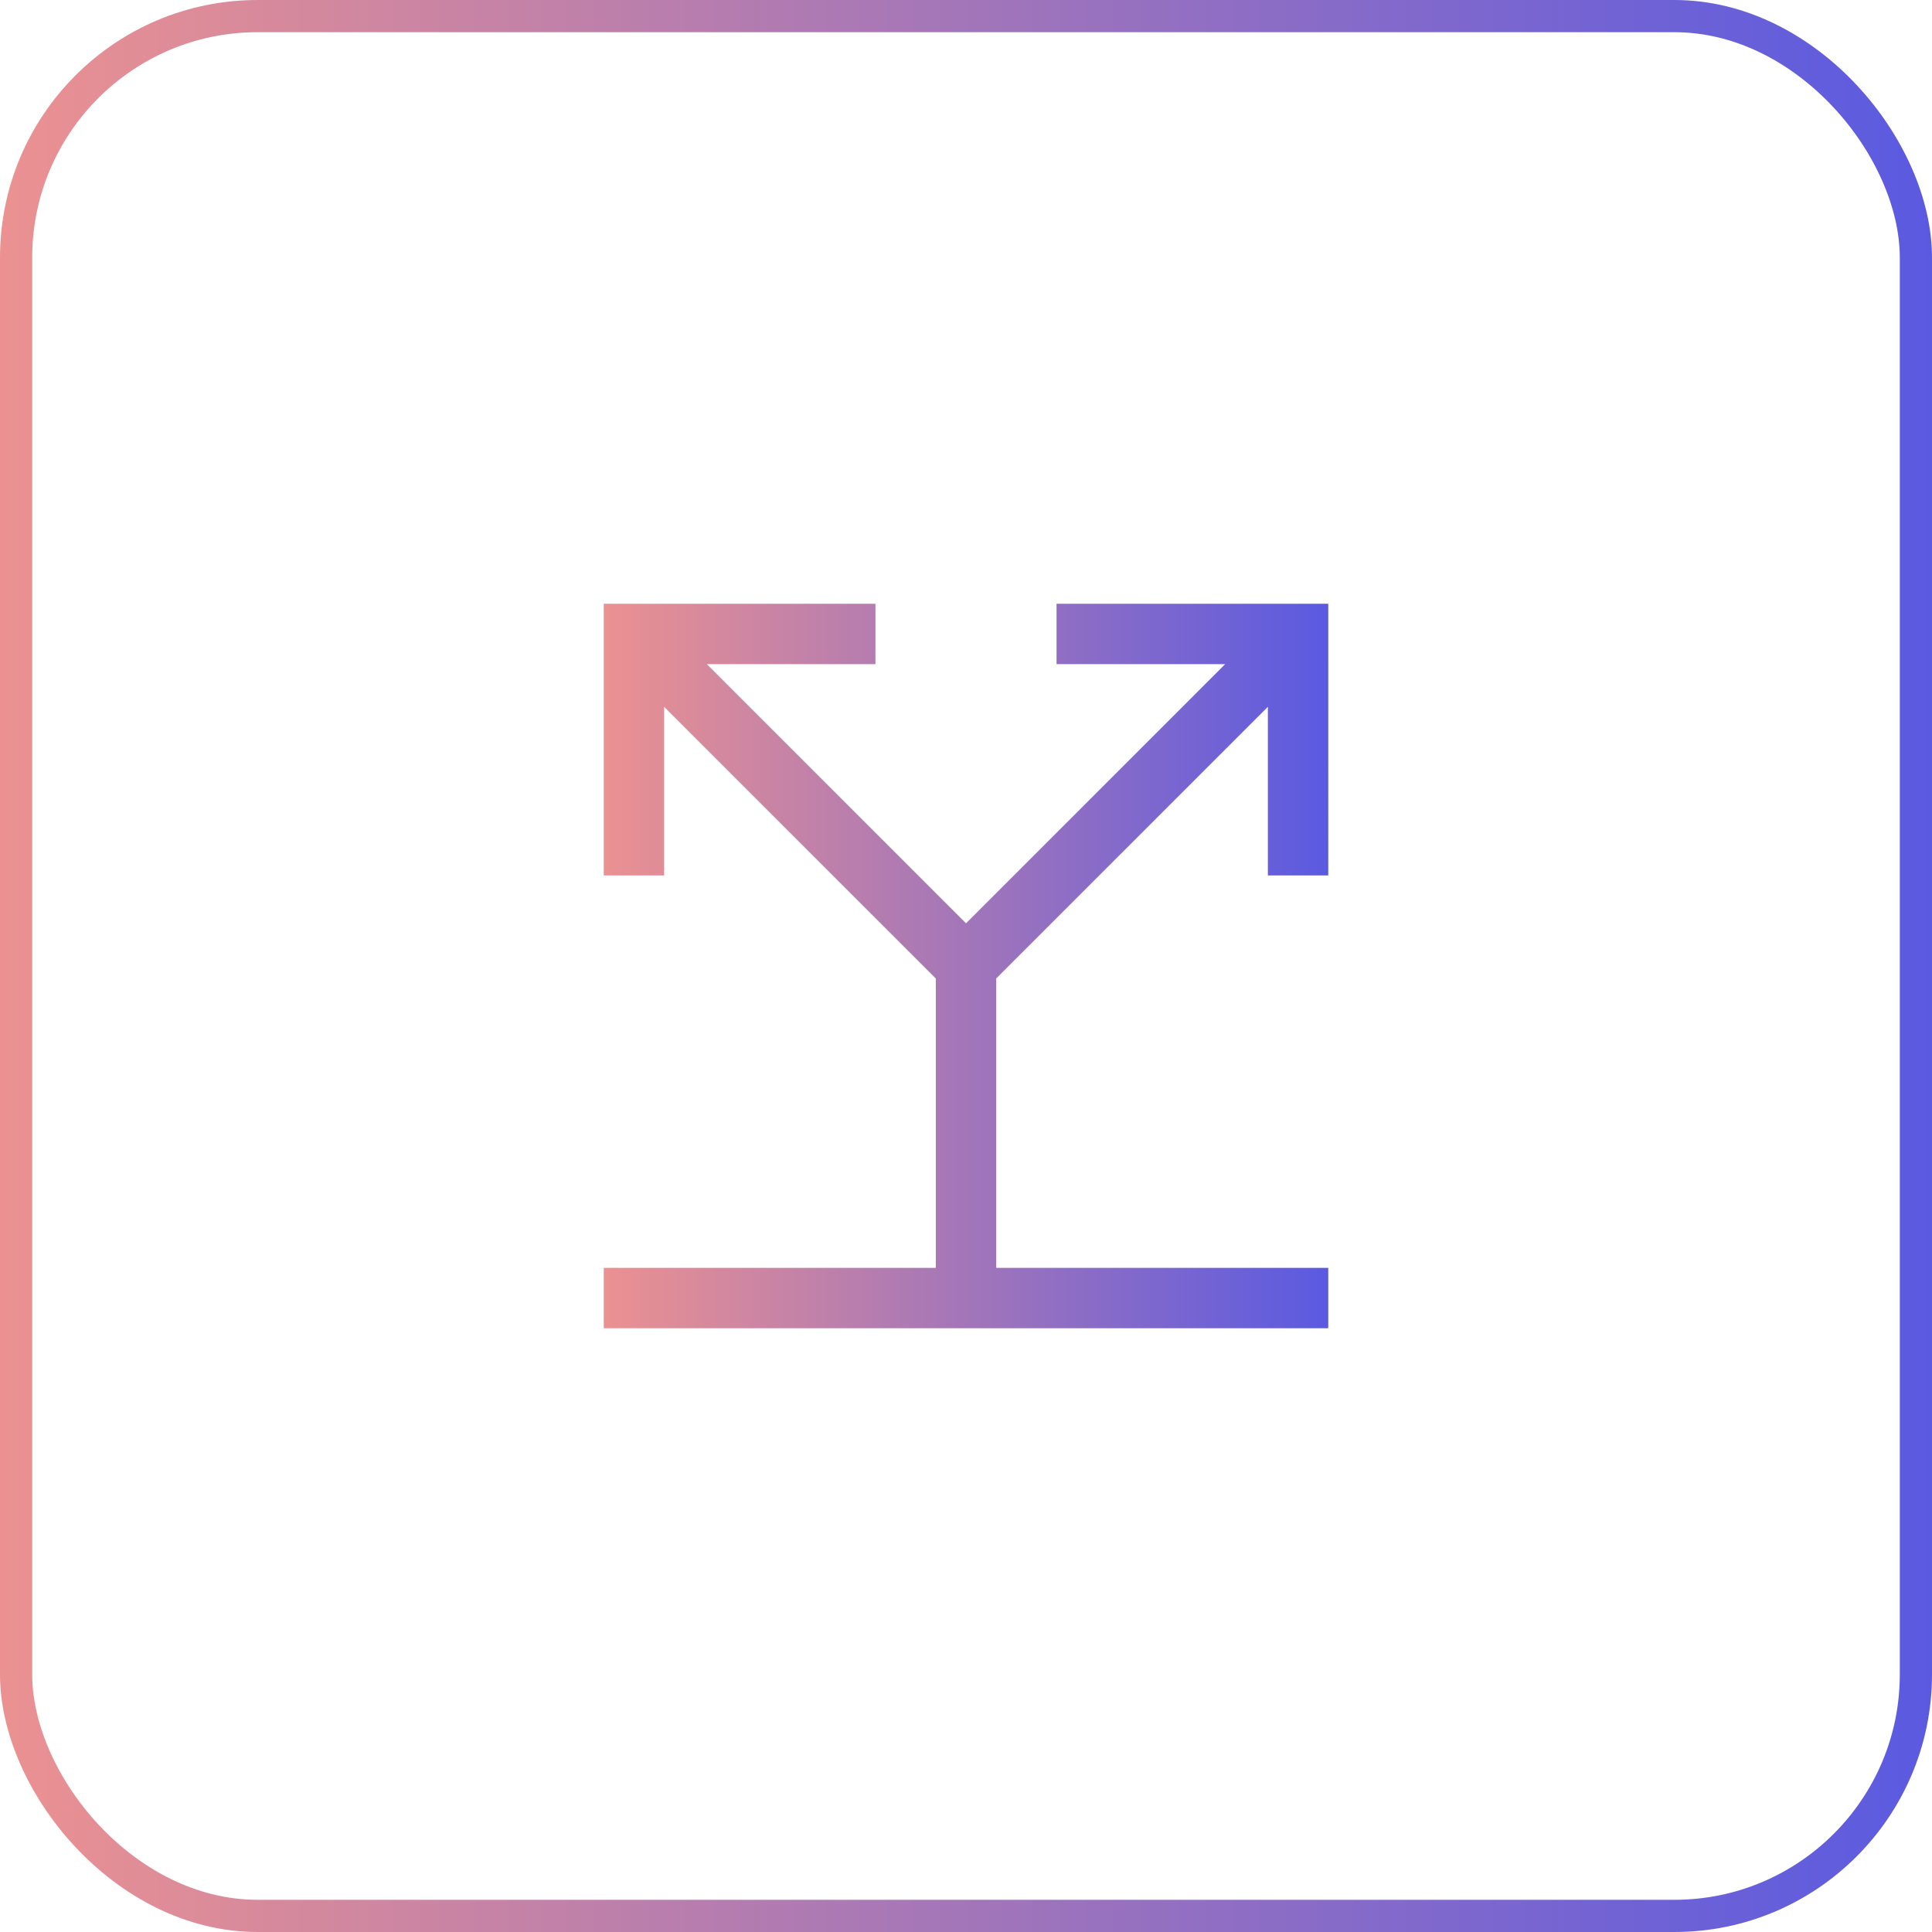
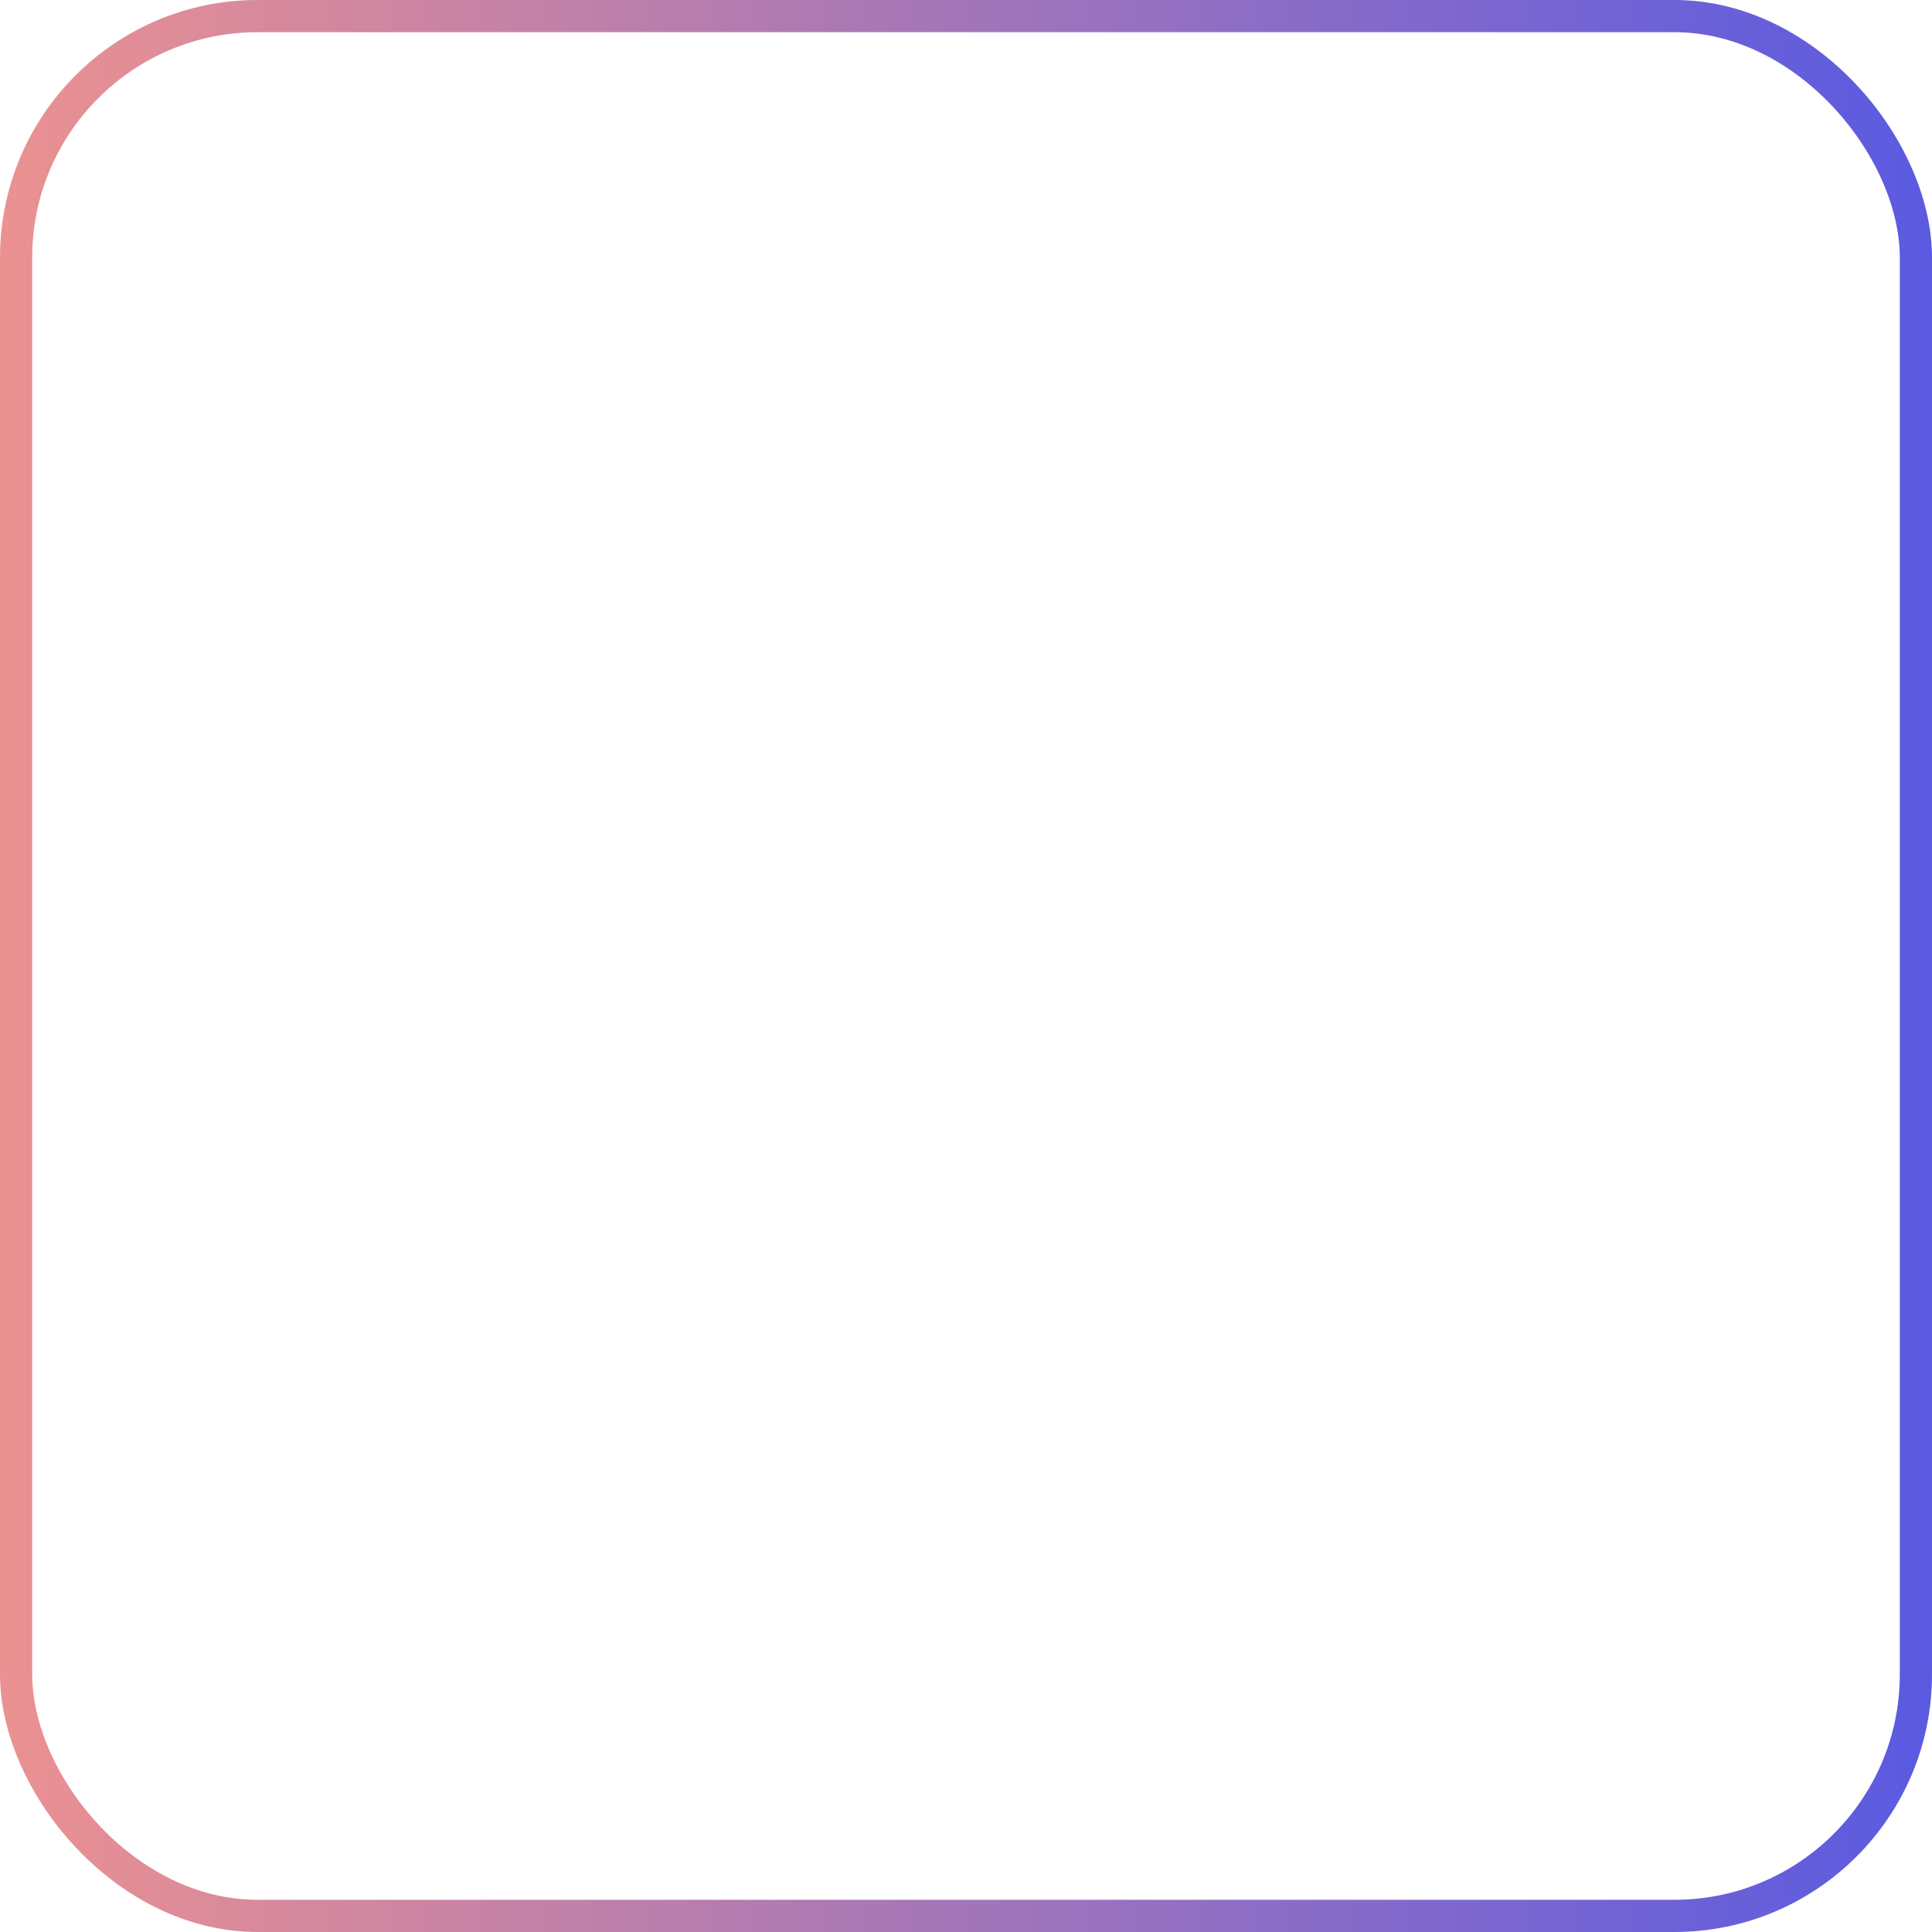
<svg xmlns="http://www.w3.org/2000/svg" width="60" height="60" viewBox="0 0 60 60" fill="none">
-   <path d="M41.25 27.188V18.75H32.812V20.625H38.049L30 28.674L21.951 20.625H27.188V18.75H18.75V27.188H20.625V21.951L29.062 30.388V39.375H18.75V41.25H41.25V39.375H30.938V30.388L39.375 21.951V27.188H41.25Z" fill="url(#paint0_linear_13_80)" />
  <rect x="0.5" y="0.5" width="59" height="59" rx="7.5" stroke="url(#paint1_linear_13_80)" />
  <defs>
    <linearGradient id="paint0_linear_13_80" x1="18.75" y1="30" x2="41.25" y2="30" gradientUnits="userSpaceOnUse">
      <stop stop-color="#EB9191" />
      <stop offset="1" stop-color="#5A5AE1" />
    </linearGradient>
    <linearGradient id="paint1_linear_13_80" x1="0" y1="30" x2="60" y2="30" gradientUnits="userSpaceOnUse">
      <stop stop-color="#EB9191" />
      <stop offset="1" stop-color="#5A5AE1" />
    </linearGradient>
  </defs>
</svg>